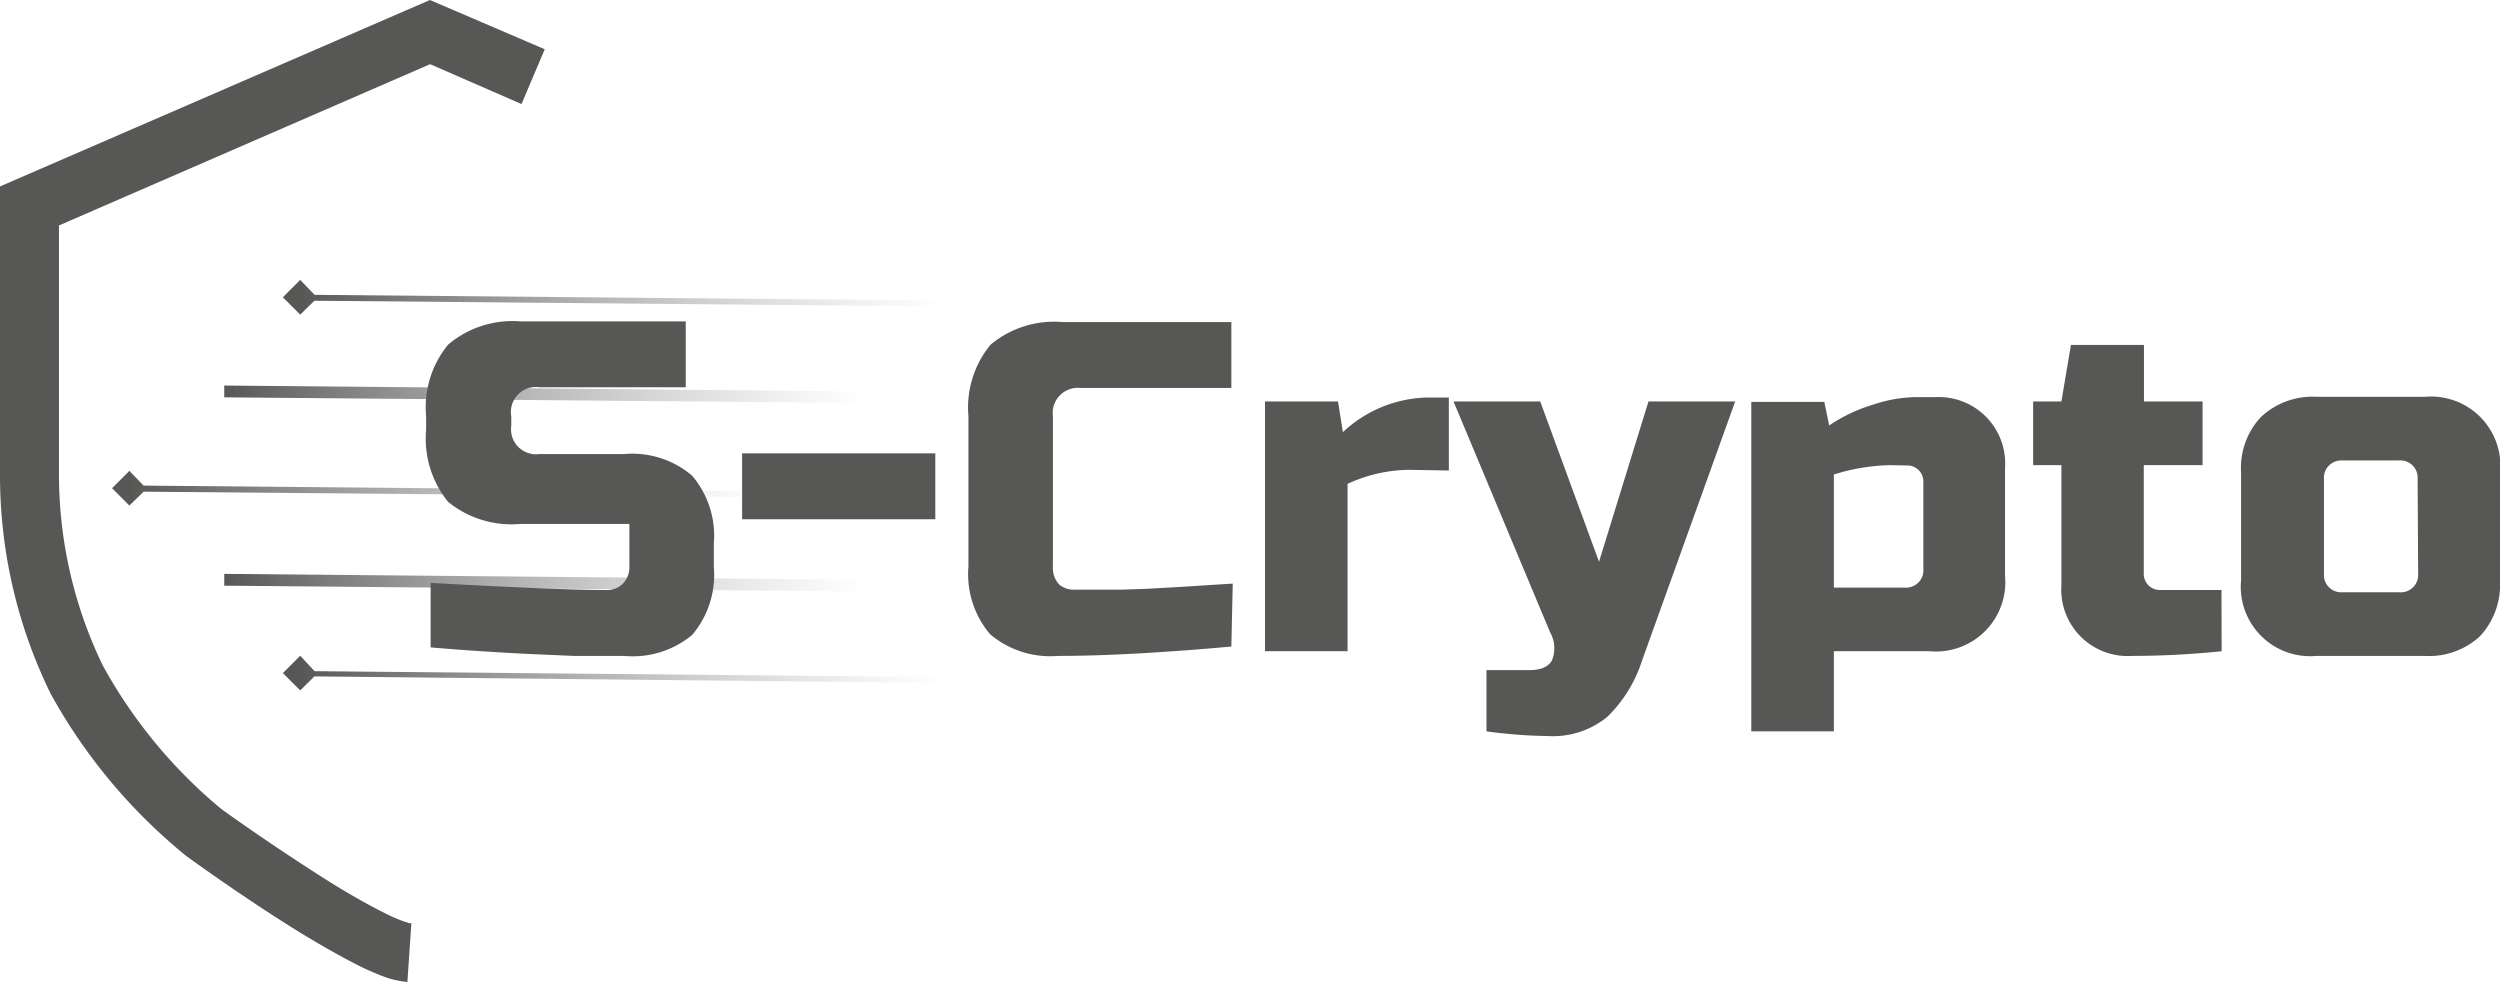
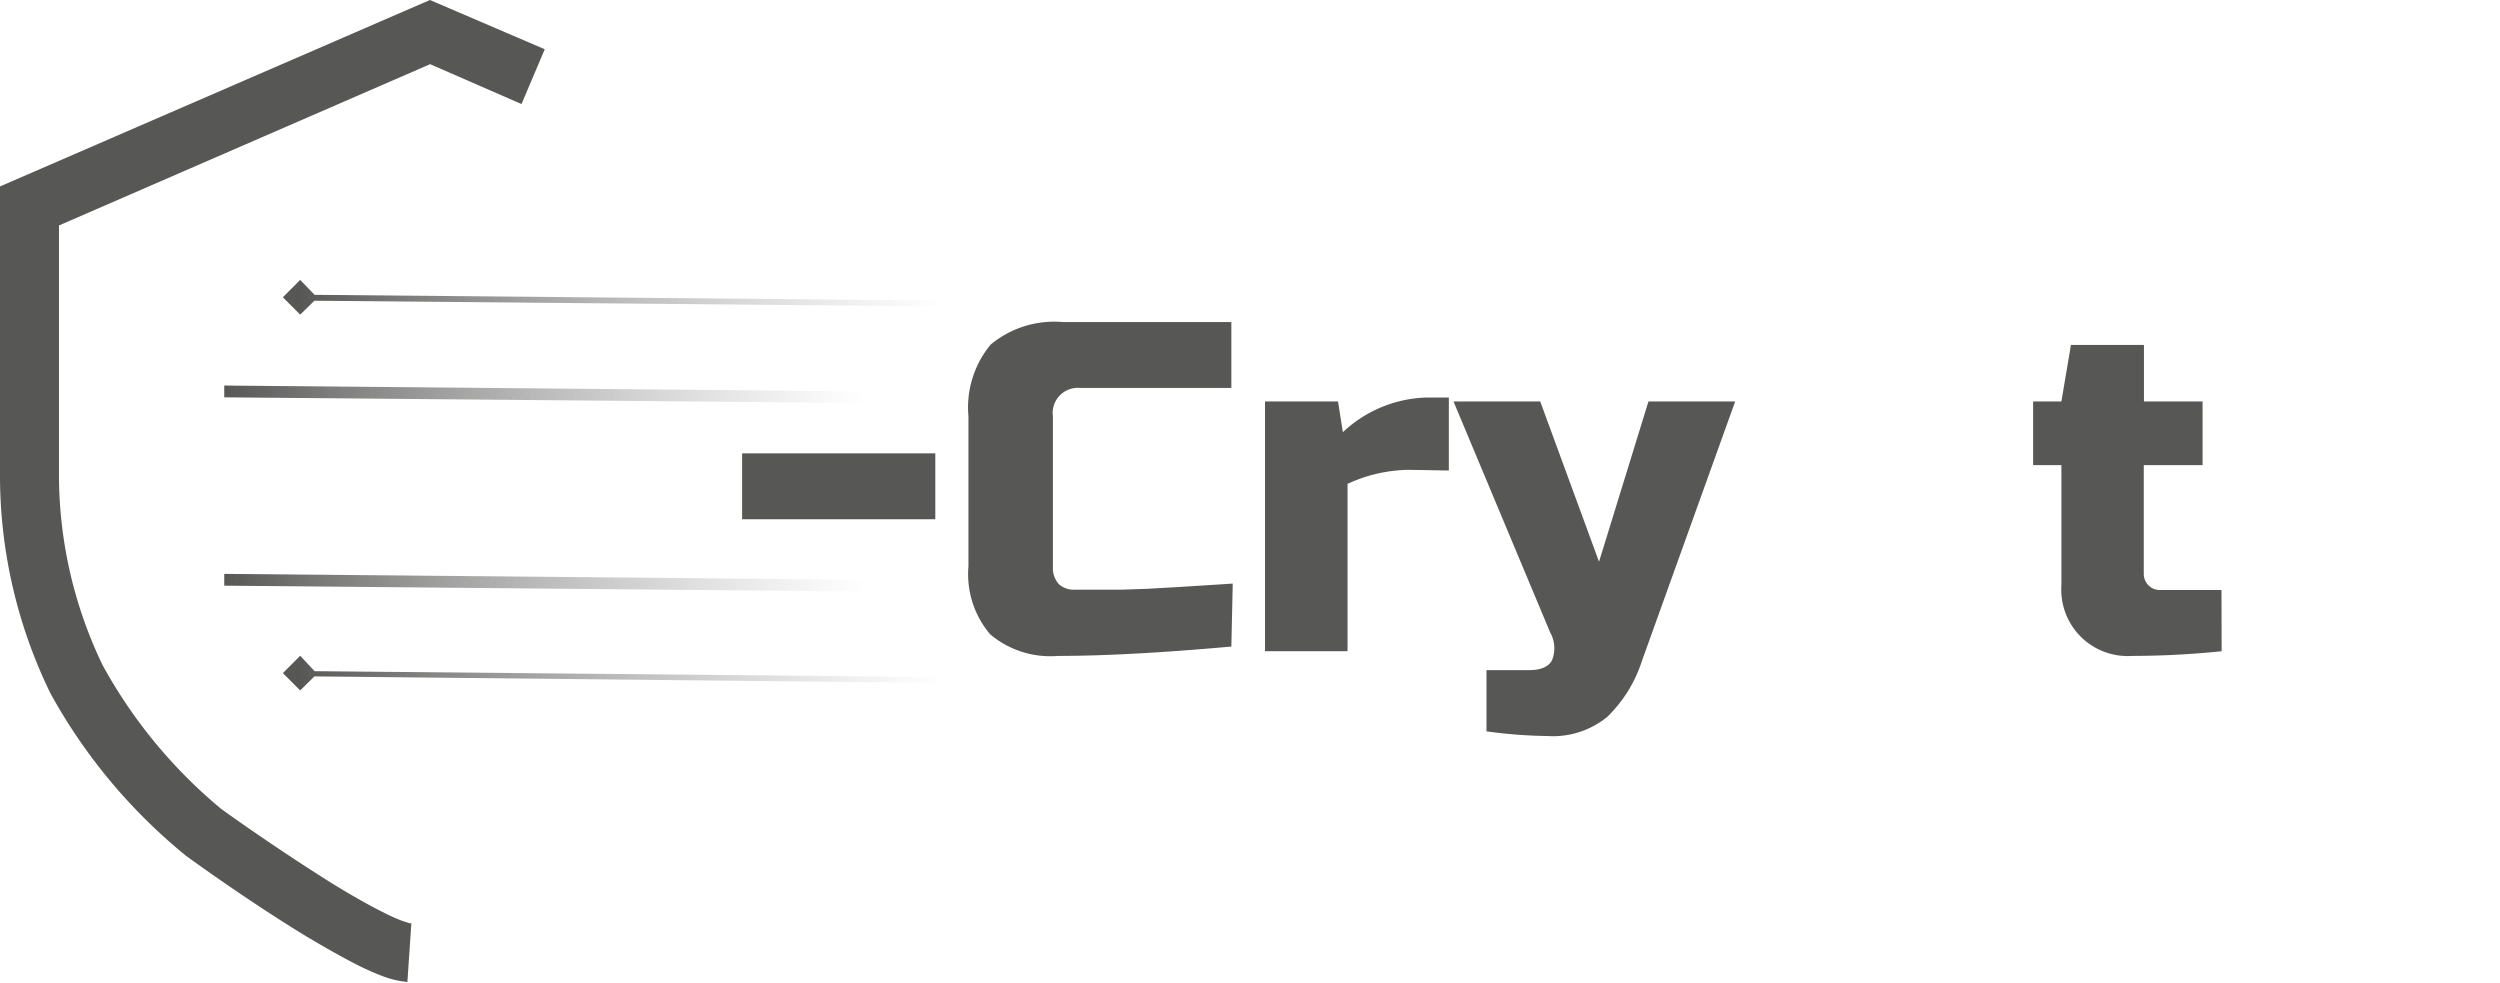
<svg xmlns="http://www.w3.org/2000/svg" xmlns:xlink="http://www.w3.org/1999/xlink" viewBox="0 0 144.15 56.69">
  <defs>
    <style>.cls-1{fill:url(#Безымянный_градиент_10);}.cls-2{fill:url(#Безымянный_градиент_10-2);}.cls-3{fill:url(#Безымянный_градиент_10-3);}.cls-4{fill:url(#Безымянный_градиент_10-4);}.cls-5{fill:url(#Безымянный_градиент_10-5);}.cls-6{fill:#575756;}</style>
    <linearGradient id="Безымянный_градиент_10" x1="-1544.58" y1="-1392.69" x2="-1507.56" y2="-1393.03" gradientTransform="matrix(1, 0, 0, -1, 1561.9, -1375.56)" gradientUnits="userSpaceOnUse">
      <stop offset="0" stop-color="#575756" />
      <stop offset="1" stop-color="#999" stop-opacity="0" />
    </linearGradient>
    <linearGradient id="Безымянный_градиент_10-2" x1="-1548.99" y1="-1398.13" x2="-1511.98" y2="-1398.47" xlink:href="#Безымянный_градиент_10" />
    <linearGradient id="Безымянный_градиент_10-3" x1="-1554.43" y1="-1403.73" x2="-1517.41" y2="-1404.07" xlink:href="#Безымянный_градиент_10" />
    <linearGradient id="Безымянный_градиент_10-4" x1="-1548.99" y1="-1409" x2="-1511.98" y2="-1409.33" xlink:href="#Безымянный_градиент_10" />
    <linearGradient id="Безымянный_градиент_10-5" x1="-1544.58" y1="-1414.43" x2="-1507.56" y2="-1414.77" xlink:href="#Безымянный_градиент_10" />
  </defs>
  <g id="Слой_2" data-name="Слой 2">
    <g id="Слой_1-2" data-name="Слой 1">
      <path class="cls-1" d="M18.14,17l36.2.33v.34l-36.21-.33-.82.8-1-1,1-1Z" />
      <path class="cls-2" d="M49.93,22.57v.67l-37-.33v-.68Z" />
-       <path class="cls-3" d="M8.28,28l36.21.33v.34L8.28,28.35l-.82.8-1-1,1-1Z" />
      <path class="cls-4" d="M49.93,33.43v.68l-37-.34v-.68Z" />
      <path class="cls-5" d="M18.14,38.7l36.2.34v.34L18.13,39l-.82.81-1-1,1-1Z" />
      <path class="cls-6" d="M31.41,2.84,30.07,6,24.8,3.7,3.4,13V27.36a25.32,25.32,0,0,0,2.52,11,28.65,28.65,0,0,0,6.82,8.27c1.53,1.11,4,2.79,6.22,4.19,1.14.71,2.23,1.33,3.13,1.78a9.83,9.83,0,0,0,1.14.51l.36.12.13,0-.23,3.39a5.31,5.31,0,0,1-1.44-.34,15.14,15.14,0,0,1-1.48-.66c-1-.51-2.21-1.2-3.4-1.93-2.37-1.47-4.87-3.2-6.45-4.35h0v0A31.83,31.83,0,0,1,2.92,40,28.62,28.62,0,0,1,0,27.3V10.75L24.79,0Z" />
-       <path class="cls-6" d="M144.15,33.47A4.37,4.37,0,0,1,143,36.68a4.31,4.31,0,0,1-3.18,1.14h-6.25a4,4,0,0,1-4.35-4.35V27.22a4.29,4.29,0,0,1,1.14-3.17,4.34,4.34,0,0,1,3.21-1.17h6.25a4,4,0,0,1,4.34,4.34Zm-4.75-5.84a1,1,0,0,0-1.09-1.08h-3.26A1,1,0,0,0,134,27.63v5.44a1,1,0,0,0,1.08,1.08h3.26a1,1,0,0,0,1.09-1.08Z" />
      <path class="cls-6" d="M128.1,37.55a50.71,50.71,0,0,1-5.16.27,3.83,3.83,0,0,1-4.08-4.07V26.82h-1.63V23.15h1.63l.55-3.26h4.21v3.26H127v3.67h-3.39v6.25a.94.94,0,0,0,.27.68.93.93,0,0,0,.68.27h3.53Z" />
-       <path class="cls-6" d="M109,26.82a11.58,11.58,0,0,0-3.26.54v6.52h4.07a1,1,0,0,0,1.09-1.09v-5a.92.92,0,0,0-.95-.95Zm-3.26,10.73v4.62h-4.76v-19h4.21l.28,1.36a9.42,9.42,0,0,1,2.6-1.22,8,8,0,0,1,2.29-.41h1.22A3.83,3.83,0,0,1,115.61,27V33.2a4,4,0,0,1-4.35,4.35Z" />
      <path class="cls-6" d="M89.24,42.44a28.4,28.4,0,0,1-3.53-.27V38.64h2.45c.68,0,1.13-.19,1.33-.57a1.86,1.86,0,0,0-.11-1.61L83.81,23.15h5l3.39,9.24,2.85-9.24h5L94.68,38.09a7.86,7.86,0,0,1-2,3.24A4.94,4.94,0,0,1,89.24,42.44Z" />
      <path class="cls-6" d="M81.23,27.09a8.64,8.64,0,0,0-3.53.81v9.65H72.94V23.15h4.21l.28,1.77a7.33,7.33,0,0,1,4.89-2h1.22v4.21Z" />
      <path class="cls-6" d="M71,37.28Q65,37.82,61,37.82a5.37,5.37,0,0,1-3.91-1.25,5.35,5.35,0,0,1-1.25-3.91V24a5.69,5.69,0,0,1,1.28-4.13,5.73,5.73,0,0,1,4.16-1.3H71v3.8h-8.7A1.45,1.45,0,0,0,60.71,24v8.7a1.38,1.38,0,0,0,.36,1A1.32,1.32,0,0,0,62,34h1.25L64.68,34l1.47-.05,1.93-.11,3-.19Z" />
      <path class="cls-6" d="M42.79,29.94v-3.8H53.93v3.8Z" />
-       <path class="cls-6" d="M24.83,33.61q7.46.41,10.08.41a1.31,1.31,0,0,0,1-.36,1.35,1.35,0,0,0,.38-1V30.21H30a5.79,5.79,0,0,1-4.16-1.27,5.79,5.79,0,0,1-1.27-4.16V24a5.69,5.69,0,0,1,1.27-4.13A5.74,5.74,0,0,1,30,18.53h9.54v3.8H31.11A1.44,1.44,0,0,0,29.48,24v.55a1.44,1.44,0,0,0,1.63,1.63H36a5.31,5.31,0,0,1,3.91,1.25,5.35,5.35,0,0,1,1.25,3.91v1.36a5.35,5.35,0,0,1-1.25,3.91A5.35,5.35,0,0,1,36,37.82c-.93,0-1.9,0-2.94,0l-2.5-.11q-2.76-.13-5.73-.38Z" />
    </g>
  </g>
</svg>